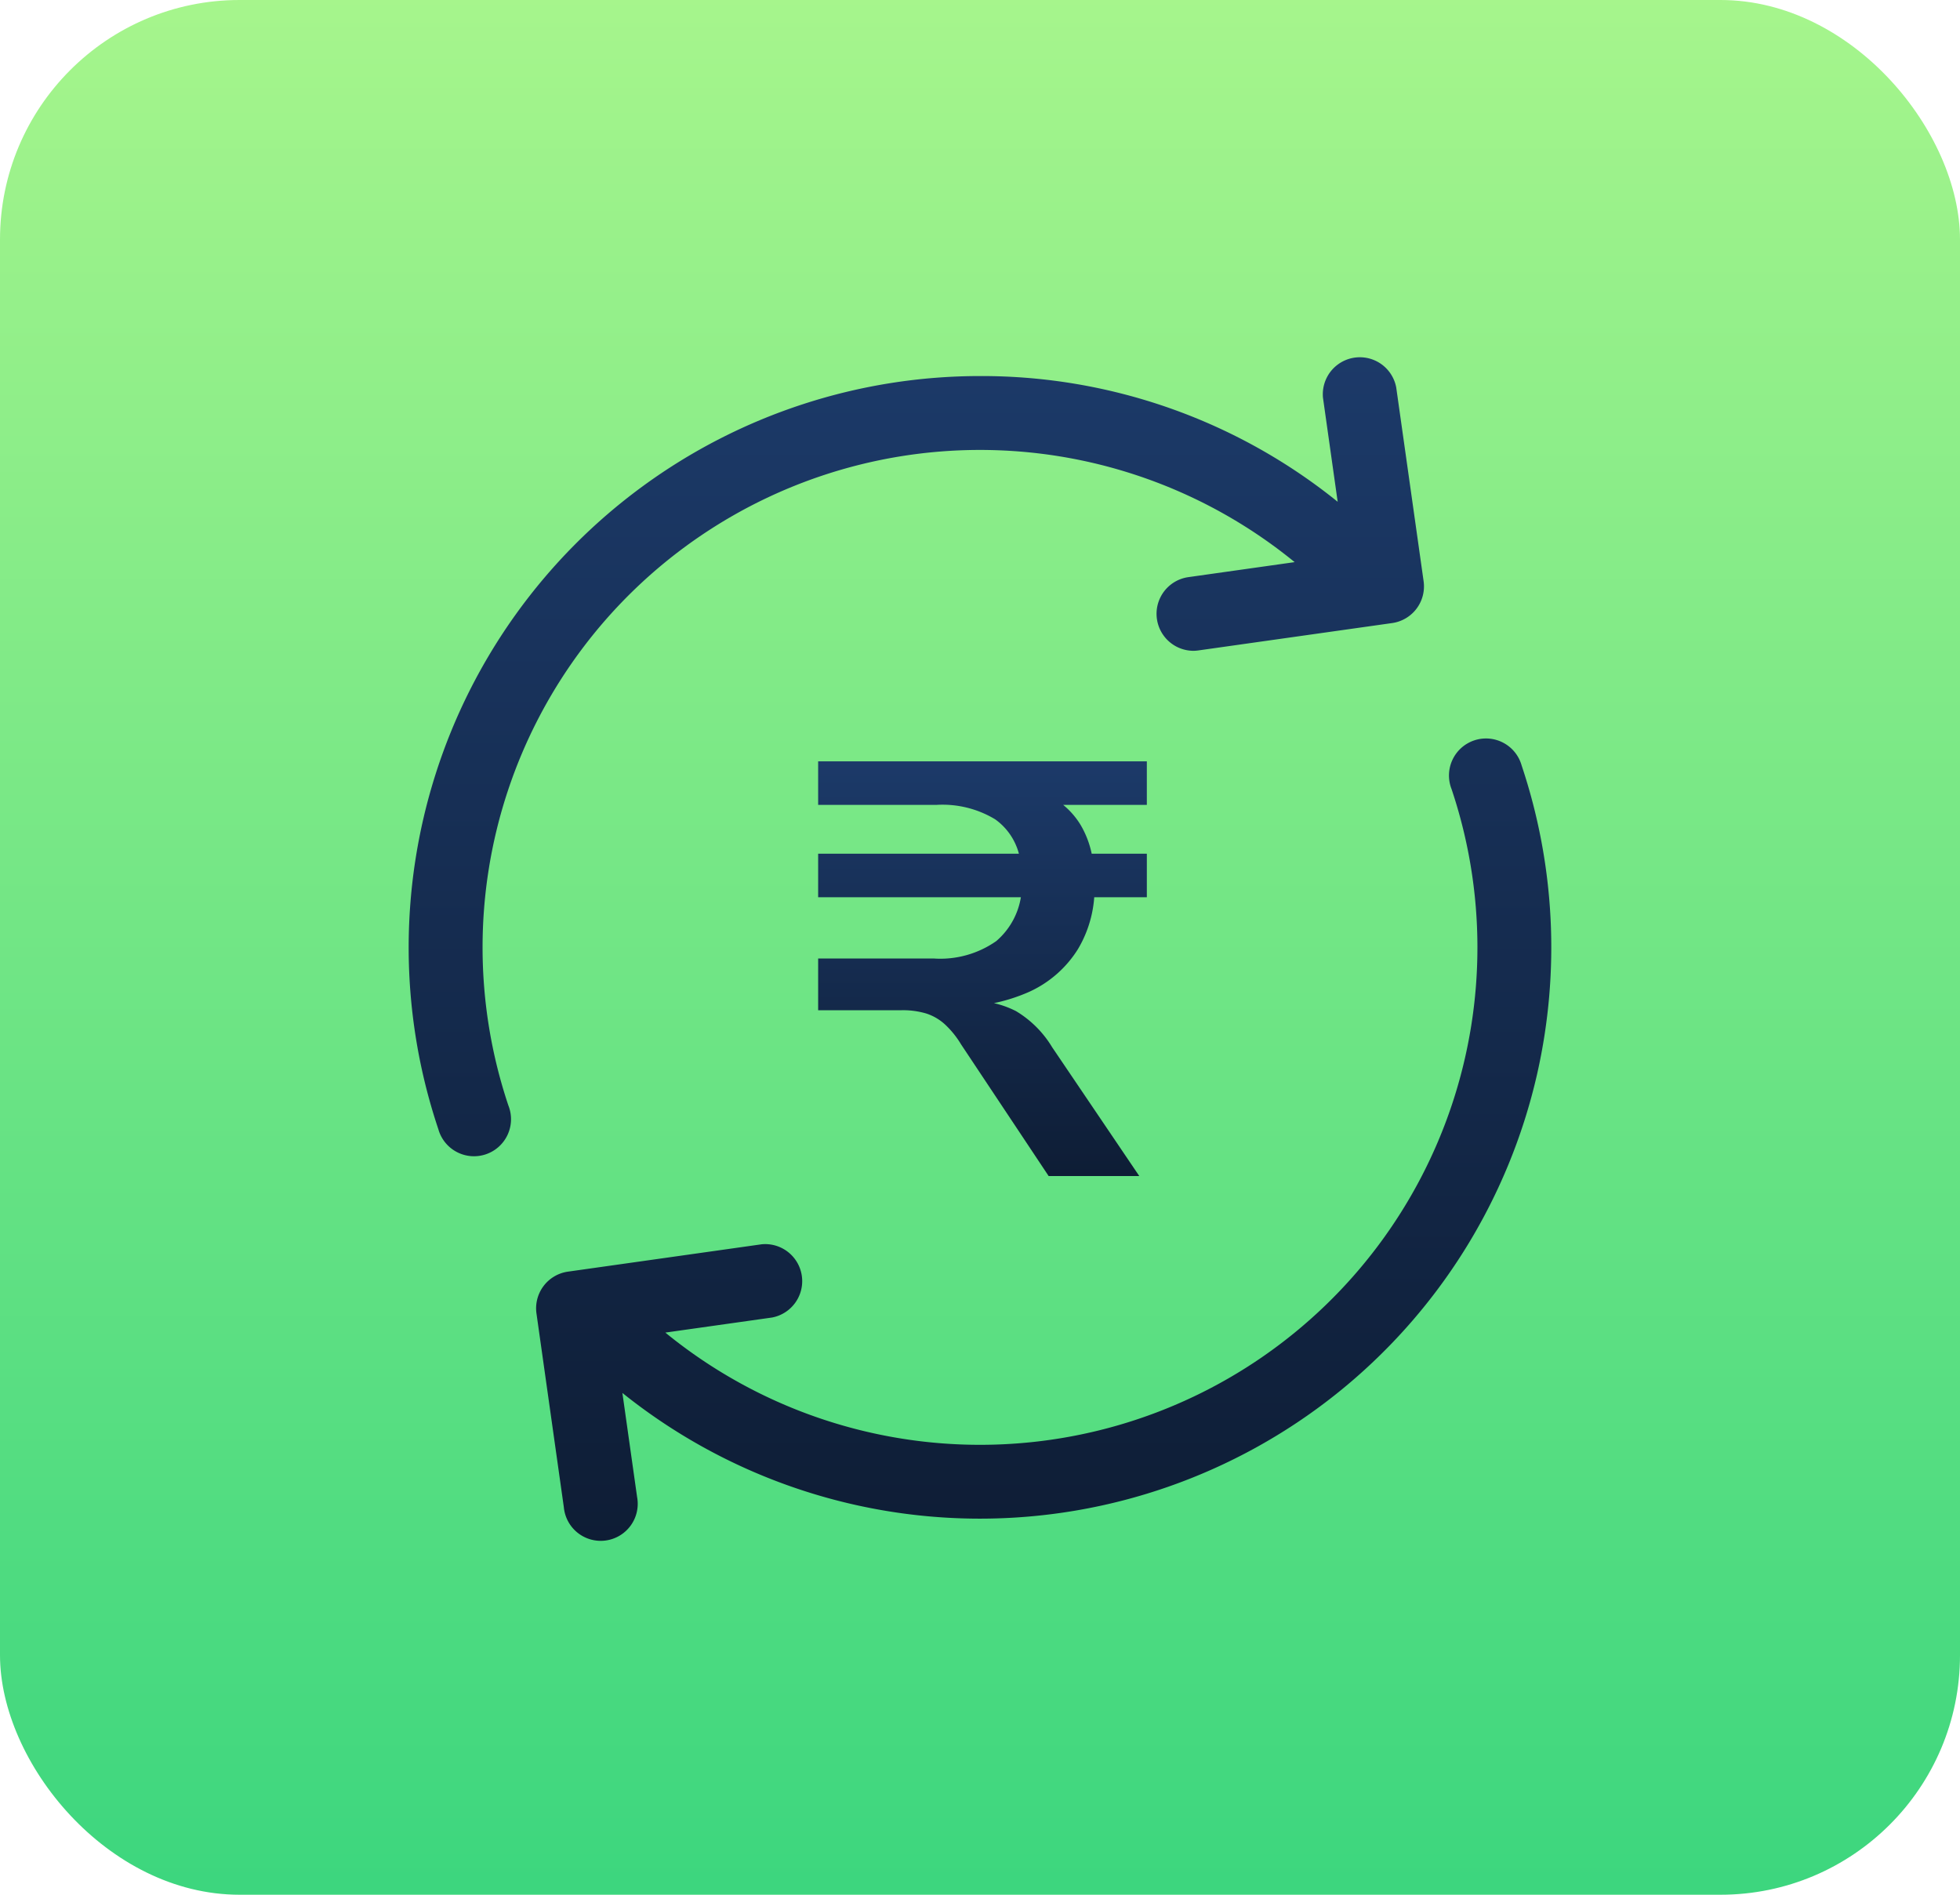
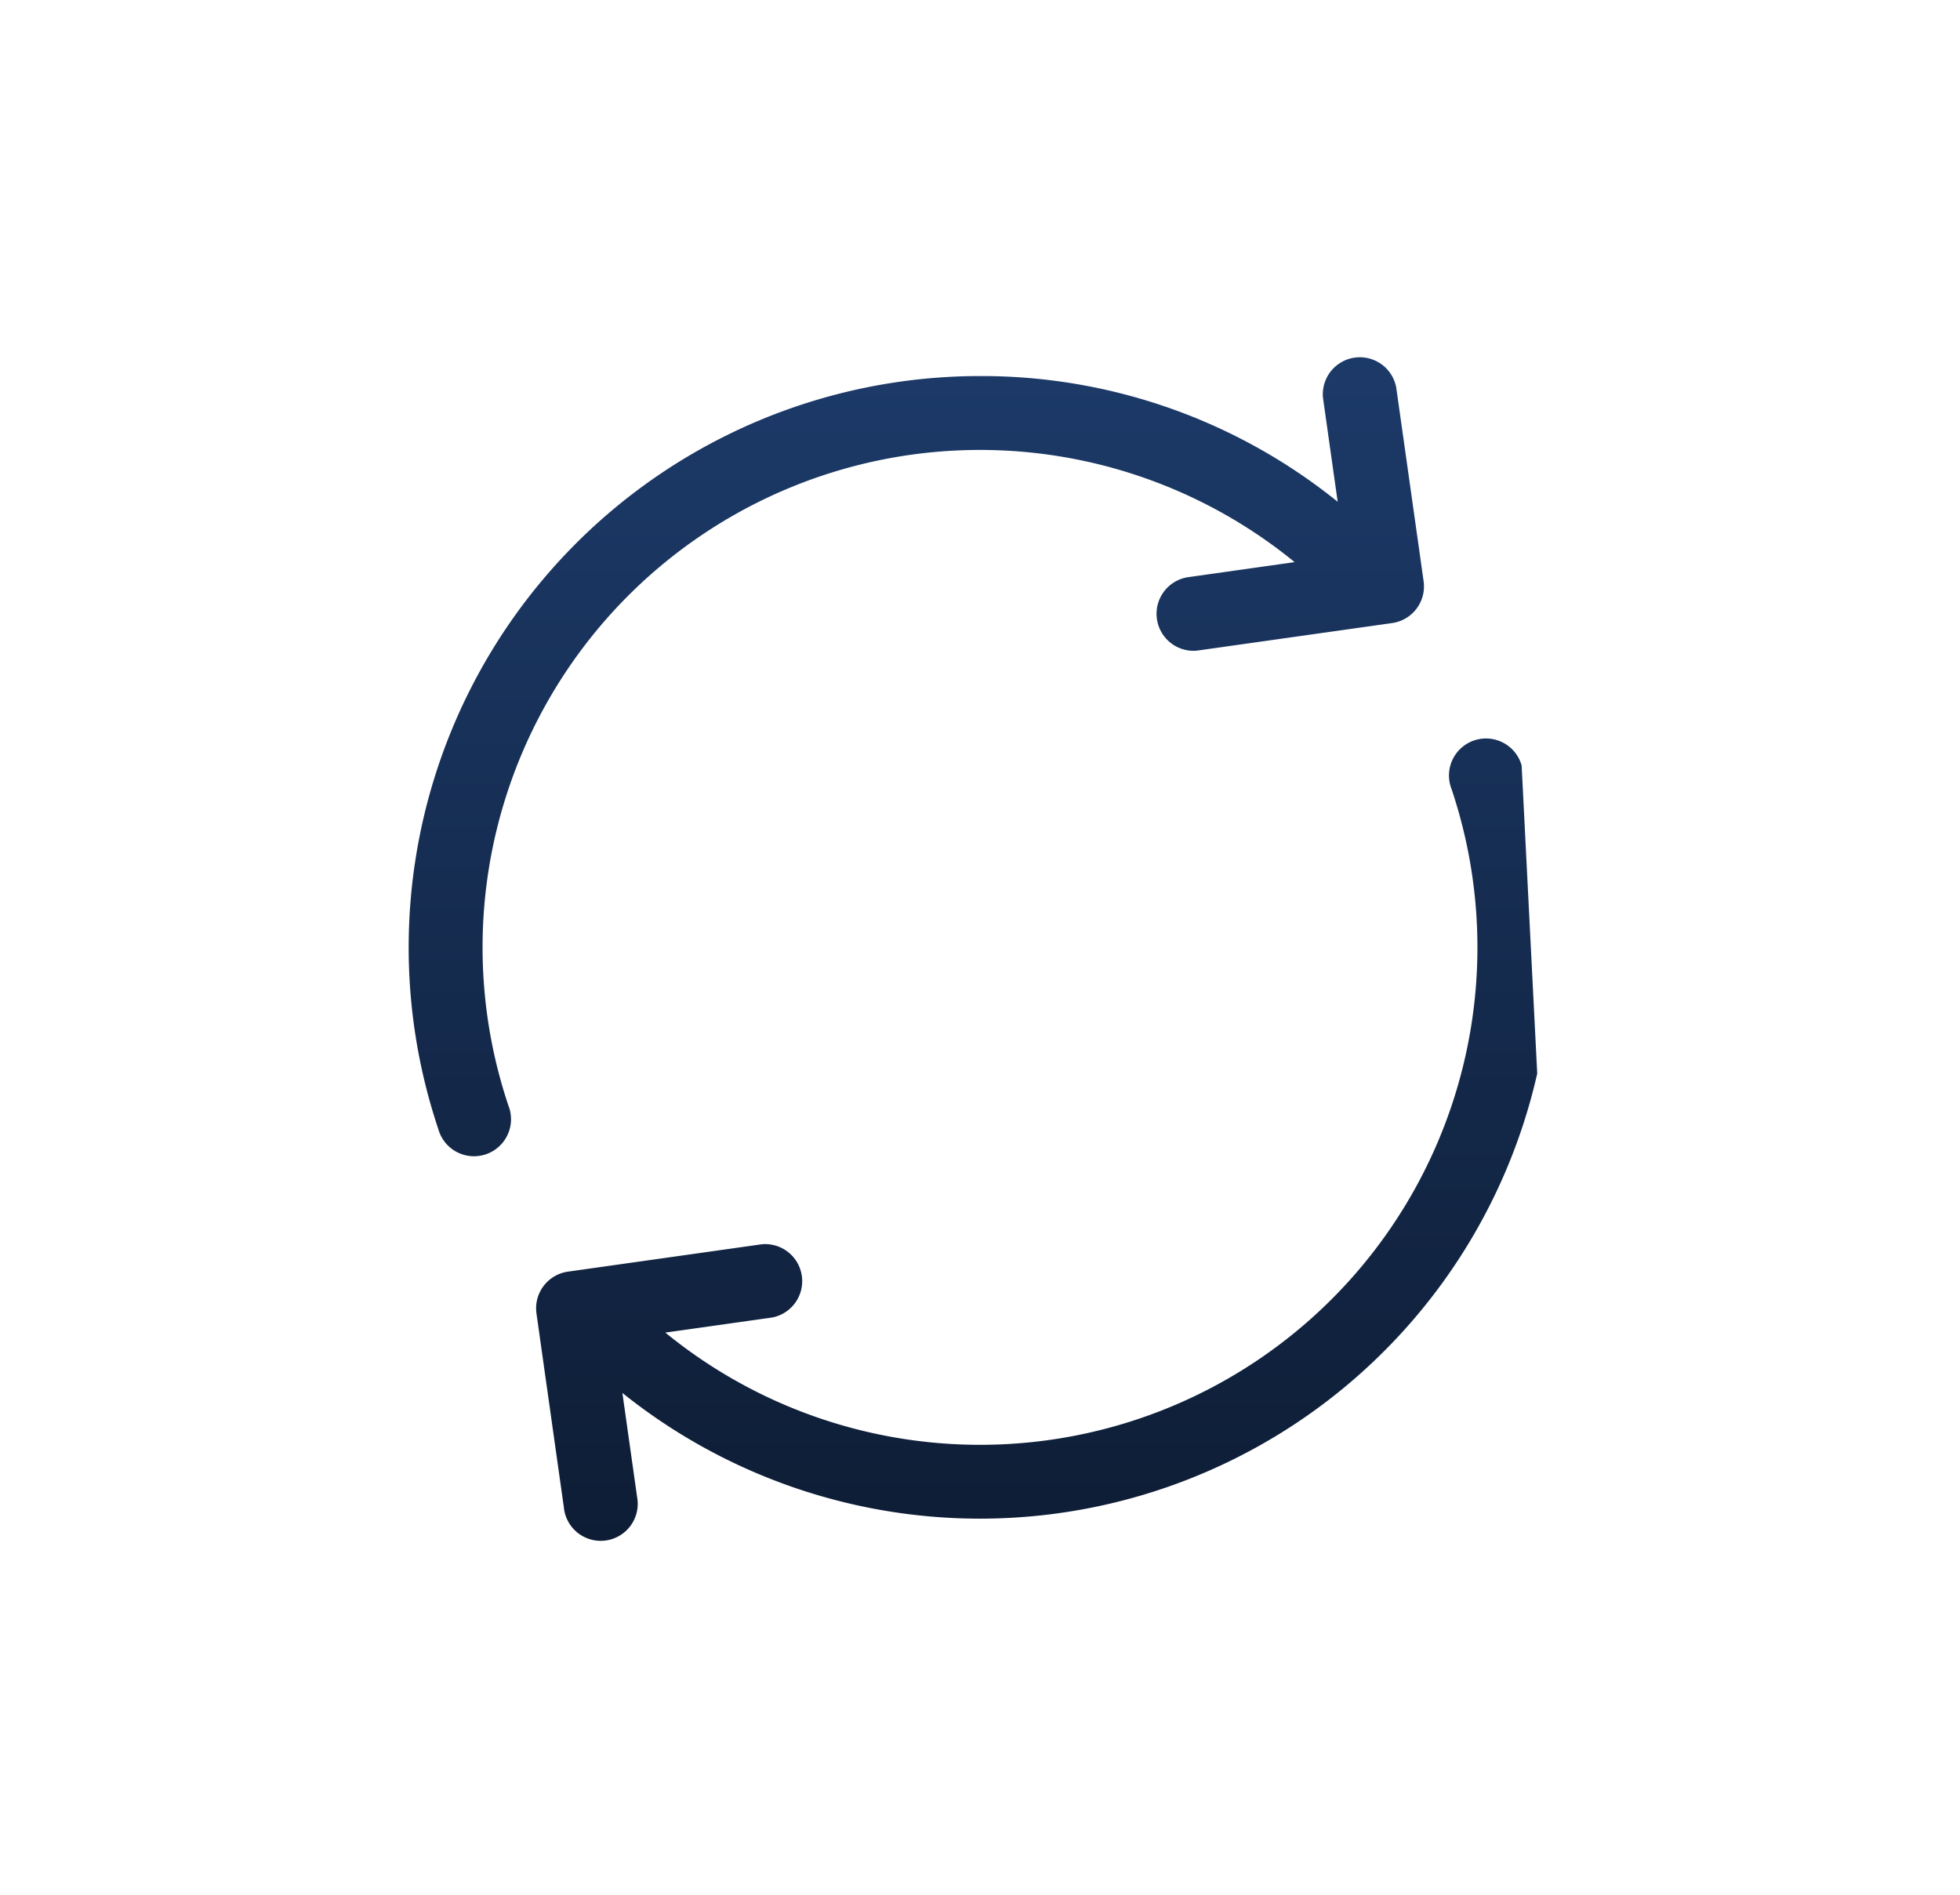
<svg xmlns="http://www.w3.org/2000/svg" width="90" height="87" viewBox="0 0 90 87">
  <defs>
    <linearGradient id="linear-gradient" x1="0.5" x2="0.5" y2="1" gradientUnits="objectBoundingBox">
      <stop offset="0" stop-color="#a6f58c" />
      <stop offset="1" stop-color="#3cd67e" />
    </linearGradient>
    <linearGradient id="linear-gradient-2" x1="0.5" x2="0.5" y2="1" gradientUnits="objectBoundingBox">
      <stop offset="0" stop-color="#1c3a69" />
      <stop offset="1" stop-color="#0e1d35" />
    </linearGradient>
  </defs>
  <g id="Group_215755" data-name="Group 215755" transform="translate(-578.39 -3901)">
-     <rect id="Rectangle_187178" data-name="Rectangle 187178" width="90" height="87" rx="11" transform="translate(578.39 3901)" fill="url(#linear-gradient)" />
-     <path id="Path_293901" data-name="Path 293901" d="M612.945,3931.474" fill="none" stroke="#707070" stroke-width="1" />
-     <path id="return-on-investment" d="M13.425,34.443a1.7,1.7,0,1,1-3.22,1.079A26.237,26.237,0,0,1,35.076.937,26.033,26.033,0,0,1,51.5,6.71l-.675-4.776a1.7,1.7,0,0,1,3.363-.475l1.258,8.9A1.7,1.7,0,0,1,54,12.279l-8.9,1.257a1.716,1.716,0,0,1-.24.017,1.7,1.7,0,0,1-.236-3.38l4.9-.692a22.84,22.84,0,0,0-36.1,24.962ZM59.947,18.817a1.7,1.7,0,1,0-3.22,1.079,22.839,22.839,0,0,1-36.1,24.962l4.9-.692a1.7,1.7,0,0,0-.475-3.363l-8.9,1.257A1.7,1.7,0,0,0,14.71,43.98l1.257,8.9a1.7,1.7,0,1,0,3.363-.475l-.675-4.776A26.238,26.238,0,0,0,60.663,32.963a26.312,26.312,0,0,0-.716-14.146Z" transform="translate(588.314 3917.33)" fill="url(#linear-gradient-2)" />
-     <path id="Path_293902" data-name="Path 293902" d="M11.151,0,7.128-6.048a4.172,4.172,0,0,0-.742-.918,2.334,2.334,0,0,0-.864-.5A3.756,3.756,0,0,0,4.4-7.614H.567V-9.99H5.859a4.477,4.477,0,0,0,2.889-.8,3.362,3.362,0,0,0,1.161-2.281l.459.27H.567v-2h9.8l-.513.351a2.82,2.82,0,0,0-1.161-1.931,4.674,4.674,0,0,0-2.7-.661H.567v-2H15.66v2H10.827l.432-.378a3.631,3.631,0,0,1,1.35,1.282,4.355,4.355,0,0,1,.594,1.85l-.621-.513H15.66v2h-3l.594-.621a5.425,5.425,0,0,1-.756,3,5.145,5.145,0,0,1-2.228,1.958A8,8,0,0,1,6.8-7.776v-.27H7.56a4.354,4.354,0,0,1,2.092.473,4.845,4.845,0,0,1,1.661,1.66l4,5.913Z" transform="translate(615.391 3955)" stroke="rgba(0,0,0,0)" stroke-width="1" fill="url(#linear-gradient-2)" />
+     <path id="return-on-investment" d="M13.425,34.443a1.7,1.7,0,1,1-3.22,1.079A26.237,26.237,0,0,1,35.076.937,26.033,26.033,0,0,1,51.5,6.71l-.675-4.776a1.7,1.7,0,0,1,3.363-.475l1.258,8.9A1.7,1.7,0,0,1,54,12.279l-8.9,1.257a1.716,1.716,0,0,1-.24.017,1.7,1.7,0,0,1-.236-3.38l4.9-.692a22.84,22.84,0,0,0-36.1,24.962ZM59.947,18.817a1.7,1.7,0,1,0-3.22,1.079,22.839,22.839,0,0,1-36.1,24.962l4.9-.692a1.7,1.7,0,0,0-.475-3.363l-8.9,1.257A1.7,1.7,0,0,0,14.71,43.98l1.257,8.9a1.7,1.7,0,1,0,3.363-.475l-.675-4.776A26.238,26.238,0,0,0,60.663,32.963Z" transform="translate(588.314 3917.33)" fill="url(#linear-gradient-2)" />
  </g>
</svg>